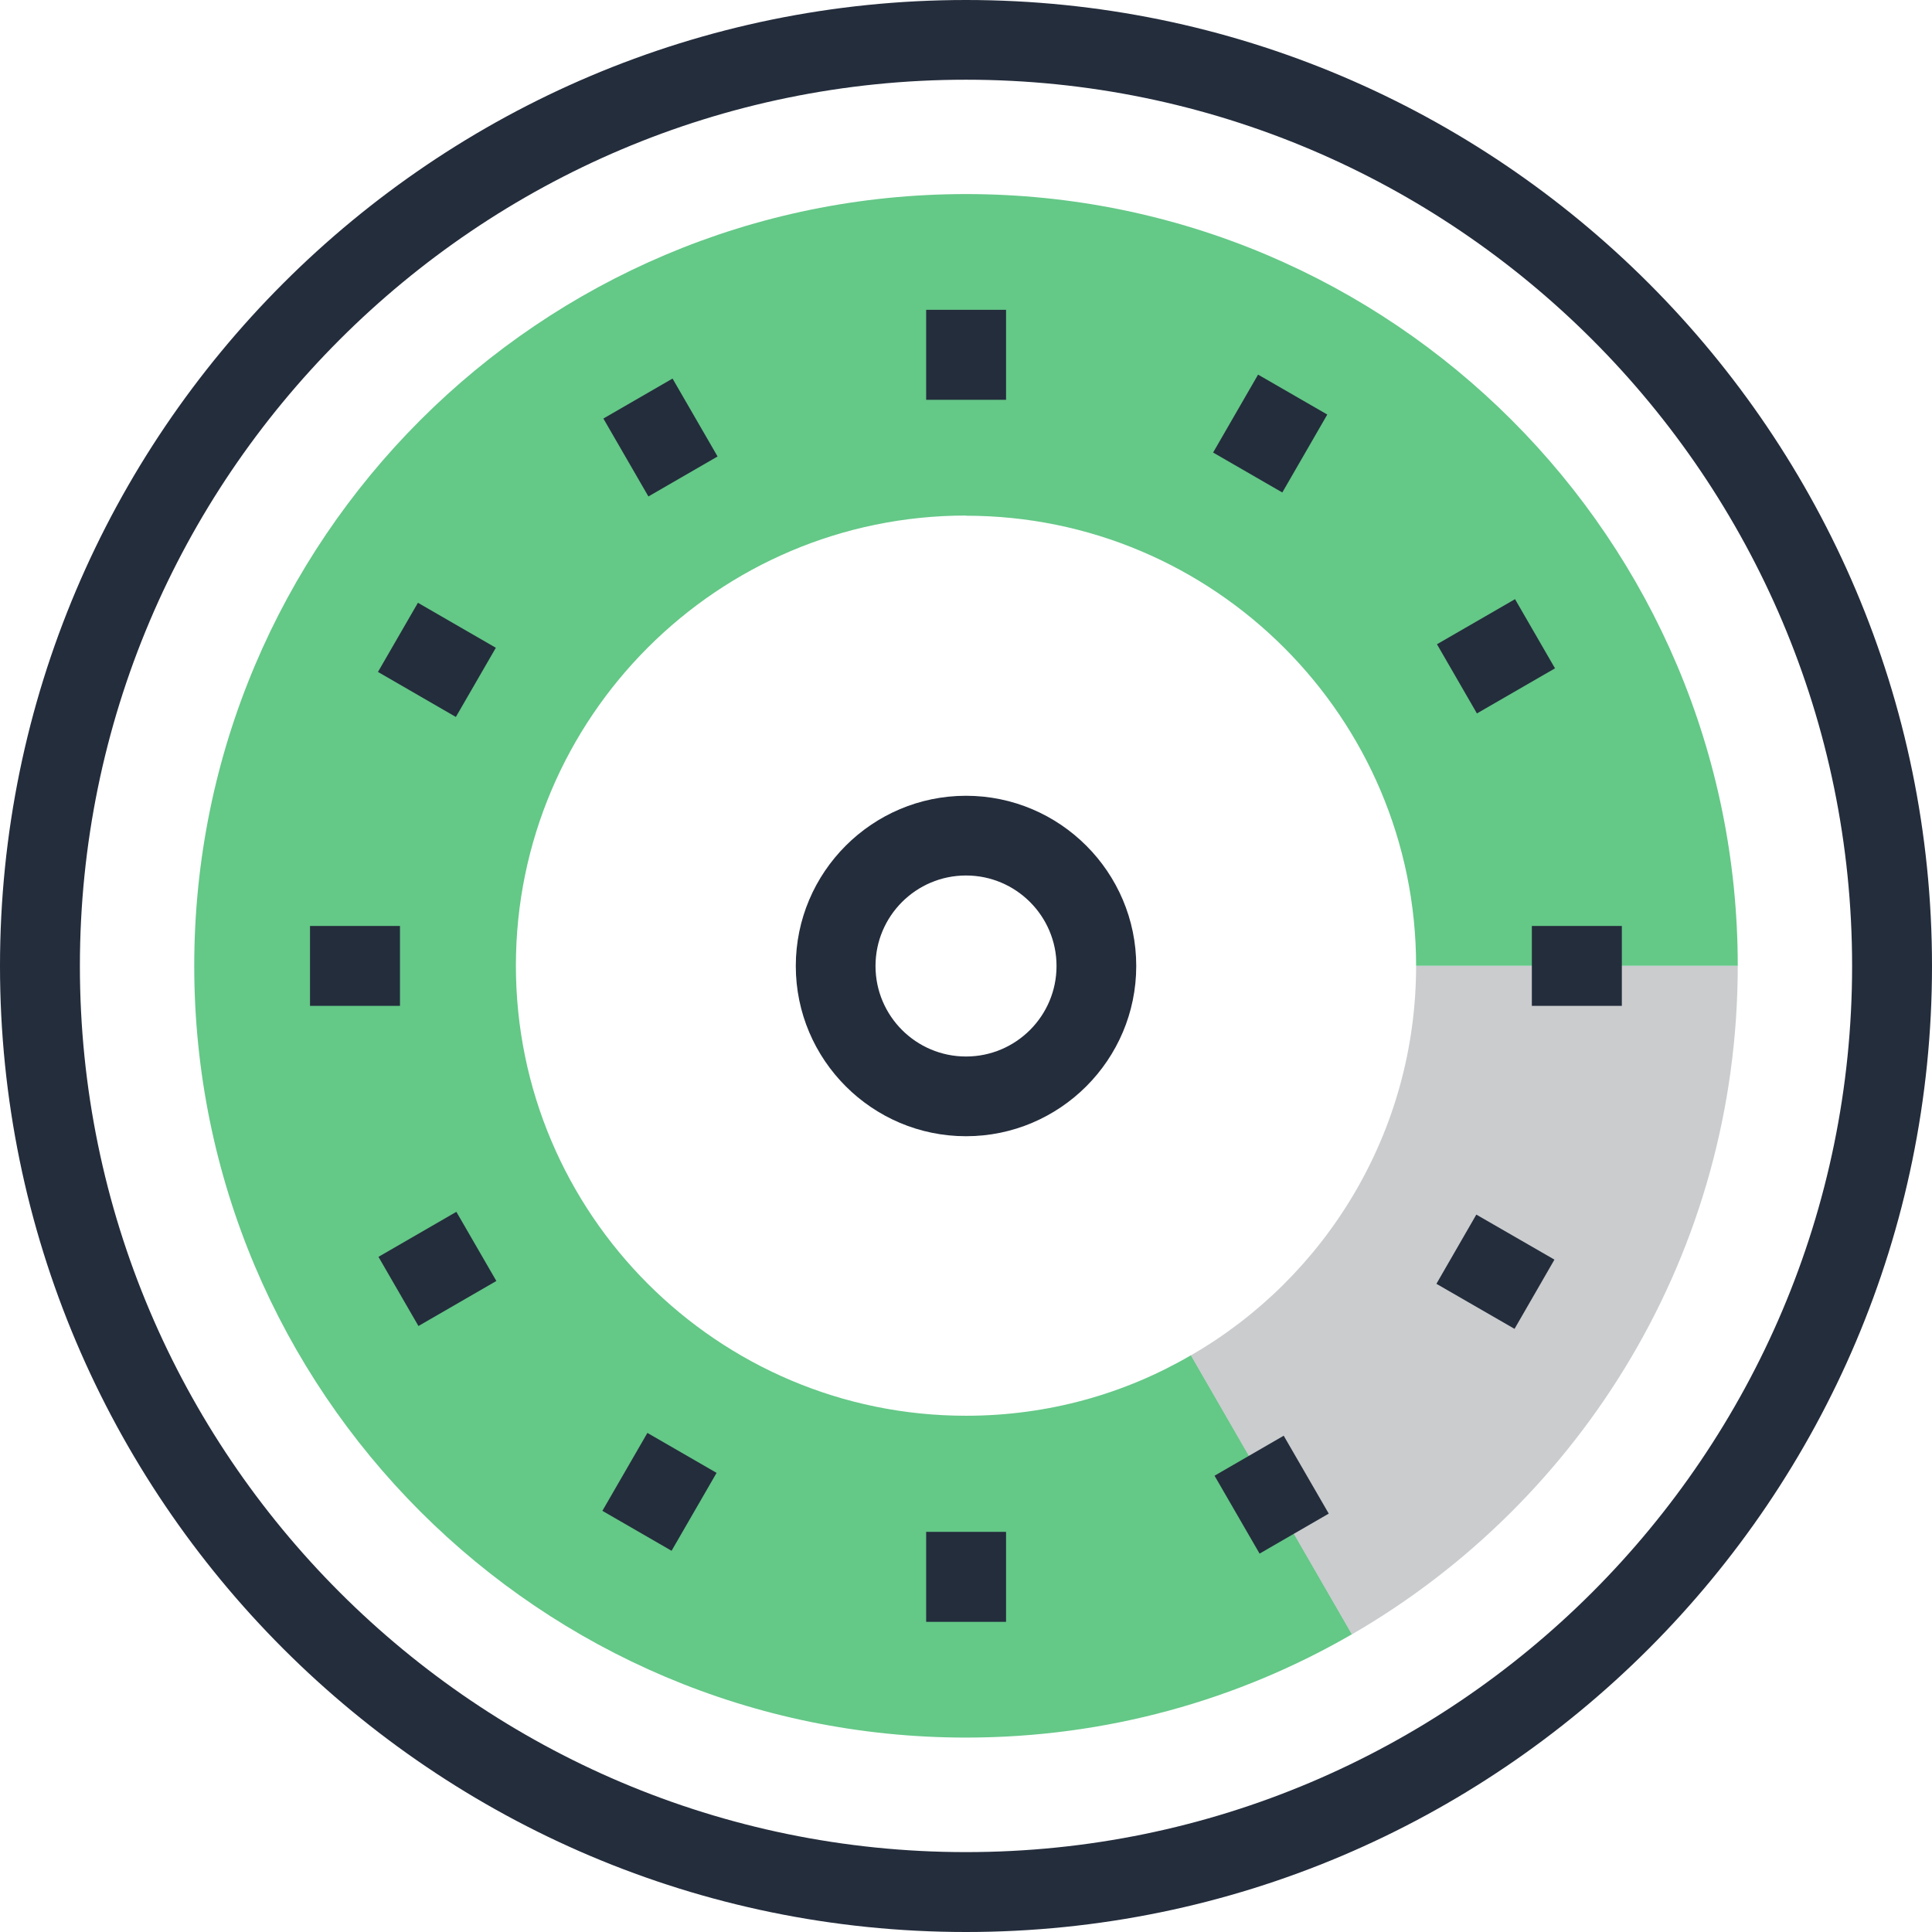
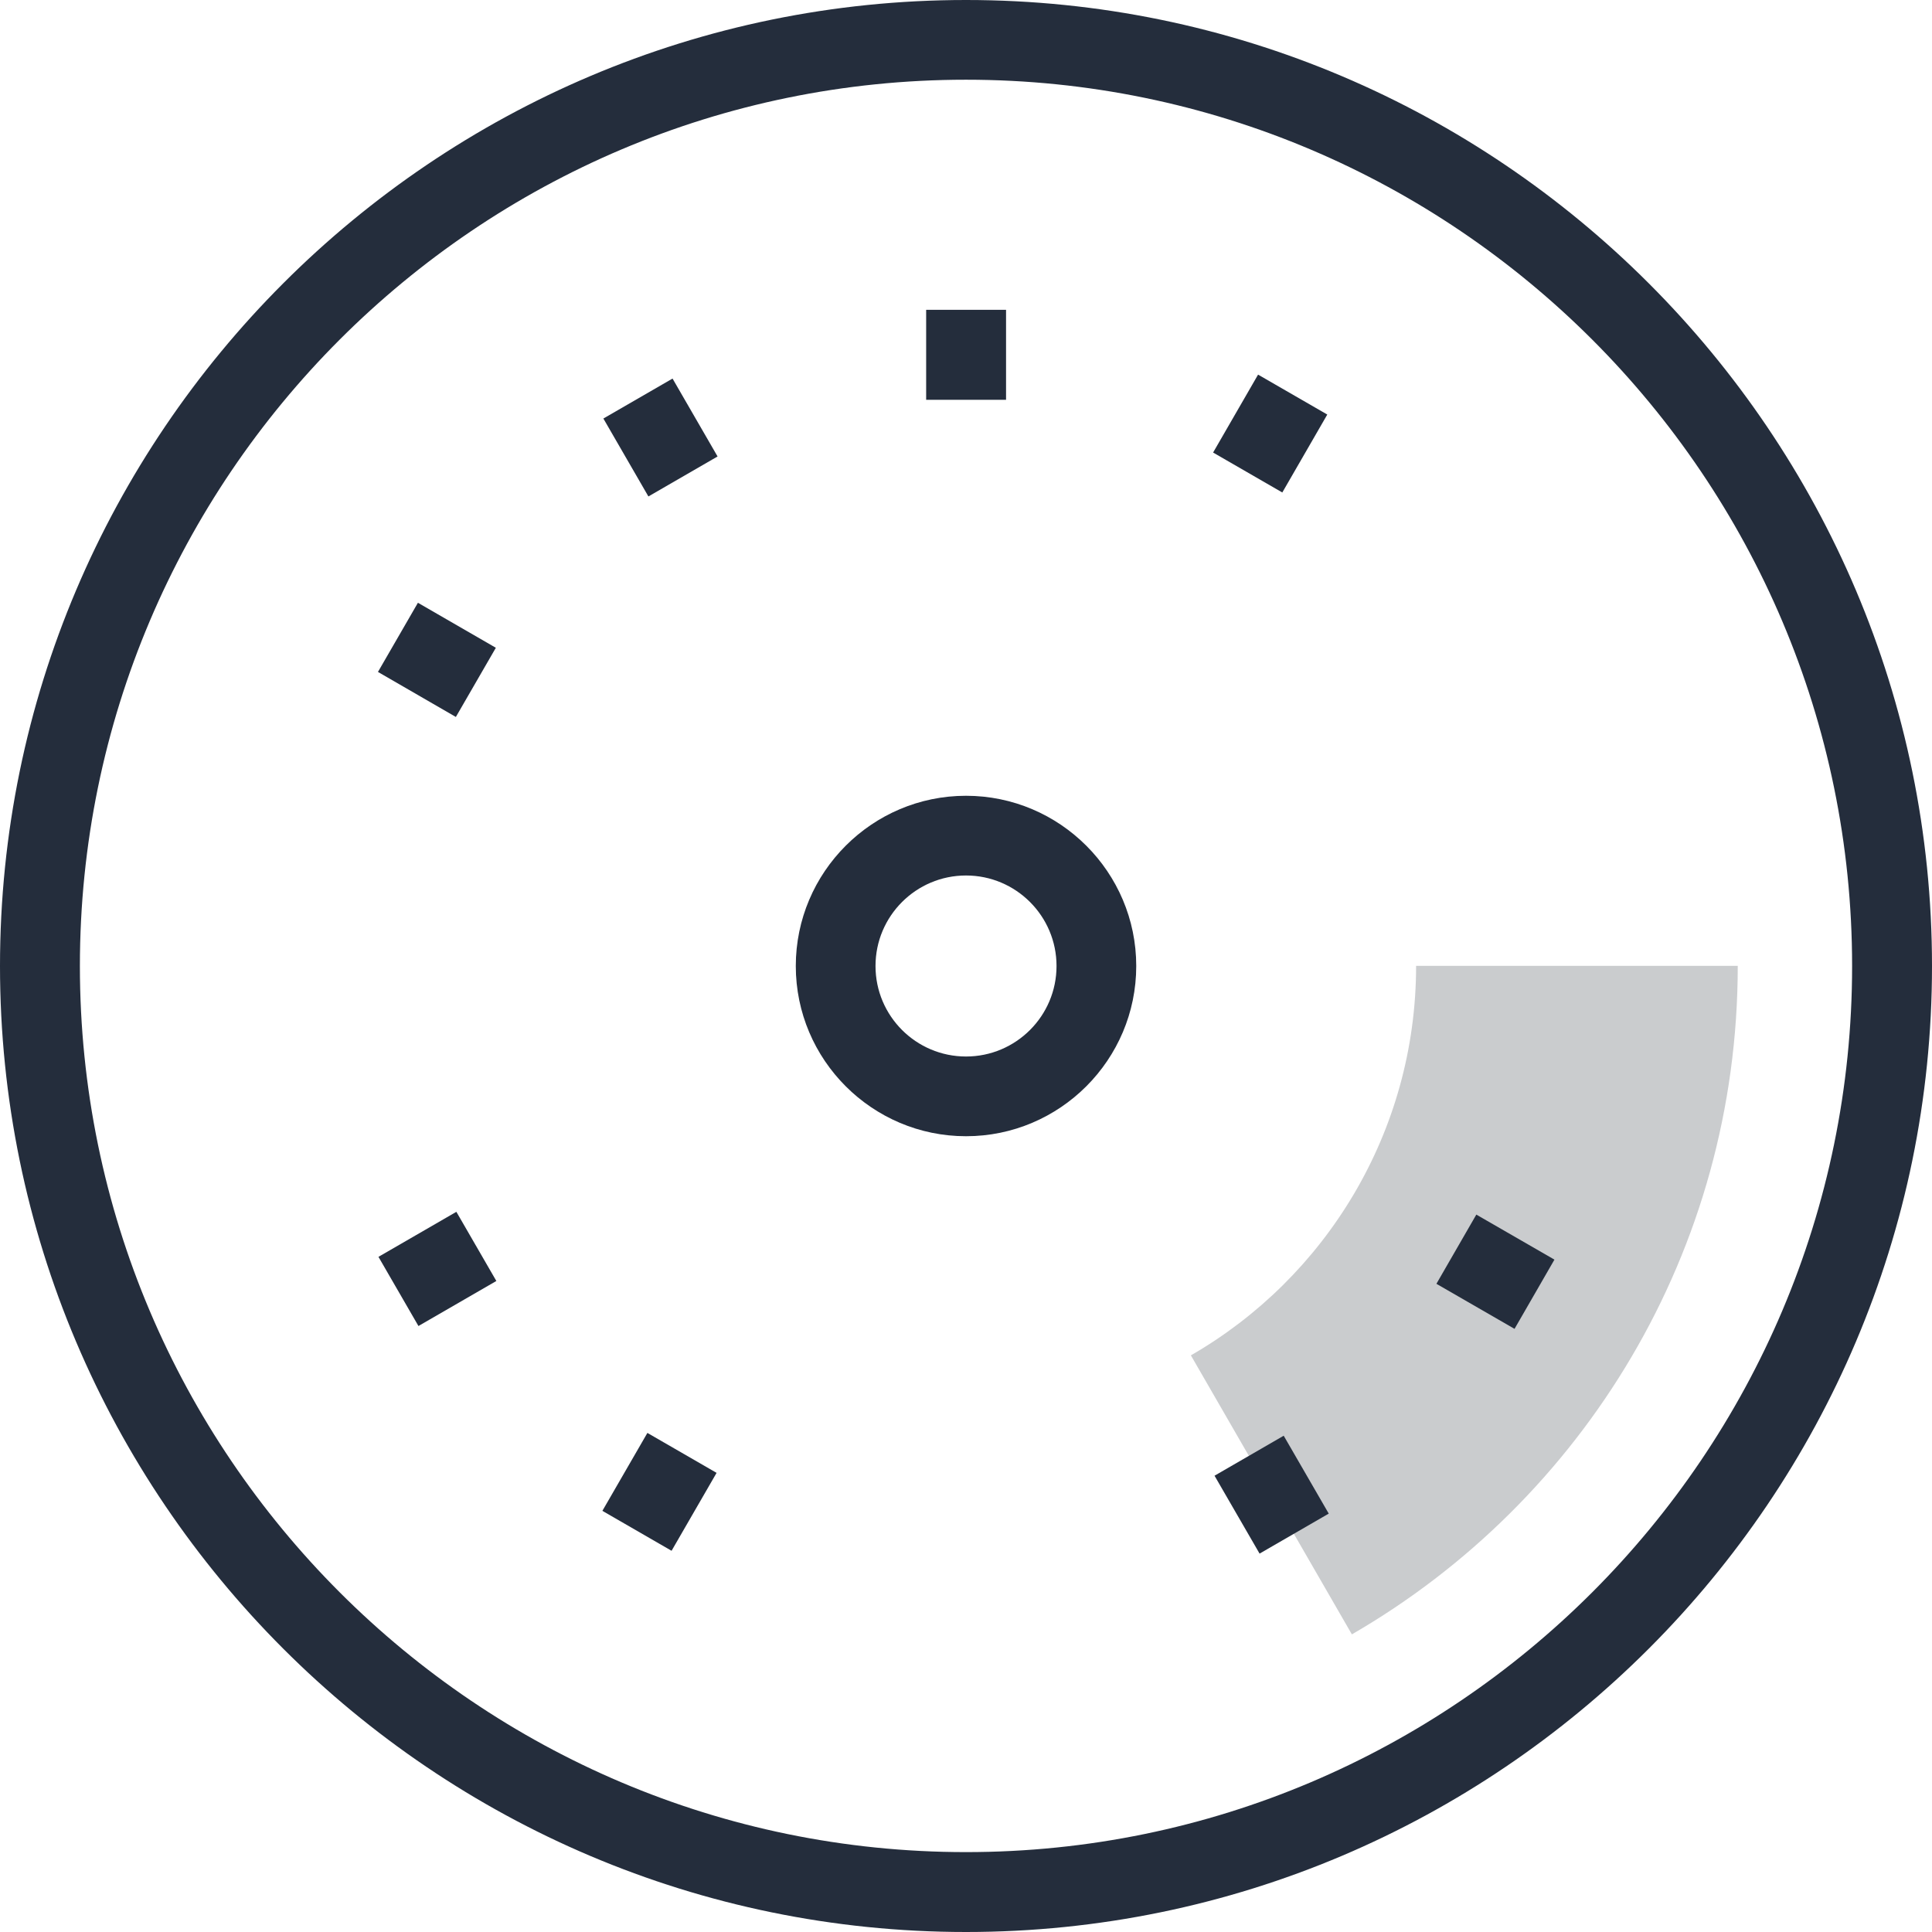
<svg xmlns="http://www.w3.org/2000/svg" width="111" height="111" viewBox="0 0 111 111" fill="none">
  <path d="M55.5 111C24.9 111 0 86.1 0 55.5C0 24.9 24.9 0 55.5 0C86.1 0 111 24.9 111 55.5C111 86.1 86.1 111 55.5 111ZM55.5 4.58C27.43 4.58 4.59 27.42 4.59 55.5C4.59 83.58 27.43 106.41 55.5 106.41C83.57 106.41 106.41 83.57 106.41 55.5C106.41 27.43 83.57 4.58 55.5 4.58Z" fill="#242D3C" />
-   <path d="M55.5 29.63C69.77 29.63 81.36 41.24 81.36 55.49H99.84C99.84 31 79.99 11.15 55.5 11.15C31.01 11.15 11.16 31.01 11.16 55.49C11.16 79.97 31.01 99.83 55.5 99.83C63.58 99.83 71.15 97.67 77.68 93.89L68.43 77.86C64.63 80.08 60.21 81.34 55.5 81.34C41.23 81.34 29.64 69.74 29.64 55.48C29.64 41.22 41.24 29.62 55.5 29.62V29.63Z" fill="#64C887" />
  <path d="M99.84 55.49C99.84 71.9 90.93 86.23 77.67 93.9L68.42 77.87C76.15 73.42 81.36 65.05 81.36 55.49H99.84Z" fill="#CACCCE" />
  <path d="M57.801 17.8H53.211V22.97H57.801V17.8Z" fill="#242D3C" />
  <path d="M38.64 21.75L34.666 24.046L37.253 28.523L41.227 26.226L38.64 21.75Z" fill="#242D3C" />
  <path d="M24.011 34.631L21.715 38.605L26.191 41.192L28.488 37.217L24.011 34.631Z" fill="#242D3C" />
-   <path d="M22.98 53.2H17.811V57.79H22.98V53.2Z" fill="#242D3C" />
+   <path d="M22.98 53.2V57.79H22.98V53.2Z" fill="#242D3C" />
  <path d="M26.22 69.623L21.744 72.21L24.041 76.184L28.517 73.597L26.22 69.623Z" fill="#242D3C" />
  <path d="M37.195 82.326L34.609 86.803L38.584 89.098L41.17 84.621L37.195 82.326Z" fill="#242D3C" />
-   <path d="M57.801 88.01H53.211V93.18H57.801V88.01Z" fill="#242D3C" />
  <path d="M73.753 82.487L69.779 84.785L72.367 89.26L76.341 86.962L73.753 82.487Z" fill="#242D3C" />
  <path d="M84.82 69.783L82.527 73.759L87.015 76.347L89.308 72.37L84.82 69.783Z" fill="#242D3C" />
-   <path d="M93.18 53.2H88.01V57.79H93.18V53.2Z" fill="#242D3C" />
-   <path d="M87.044 34.424L82.559 37.014L84.854 40.989L89.34 38.398L87.044 34.424Z" fill="#242D3C" />
  <path d="M72.281 21.523L69.697 26L73.673 28.295L76.257 23.817L72.281 21.523Z" fill="#242D3C" />
  <path d="M55.501 65.28C50.111 65.28 45.721 60.89 45.721 55.5C45.721 50.11 50.111 45.72 55.501 45.72C60.891 45.72 65.281 50.11 65.281 55.5C65.281 60.89 60.891 65.28 55.501 65.28ZM55.501 50.3C52.631 50.3 50.301 52.63 50.301 55.5C50.301 58.37 52.631 60.7 55.501 60.7C58.371 60.7 60.701 58.37 60.701 55.5C60.701 52.63 58.371 50.3 55.501 50.3Z" fill="#242D3C" />
</svg>